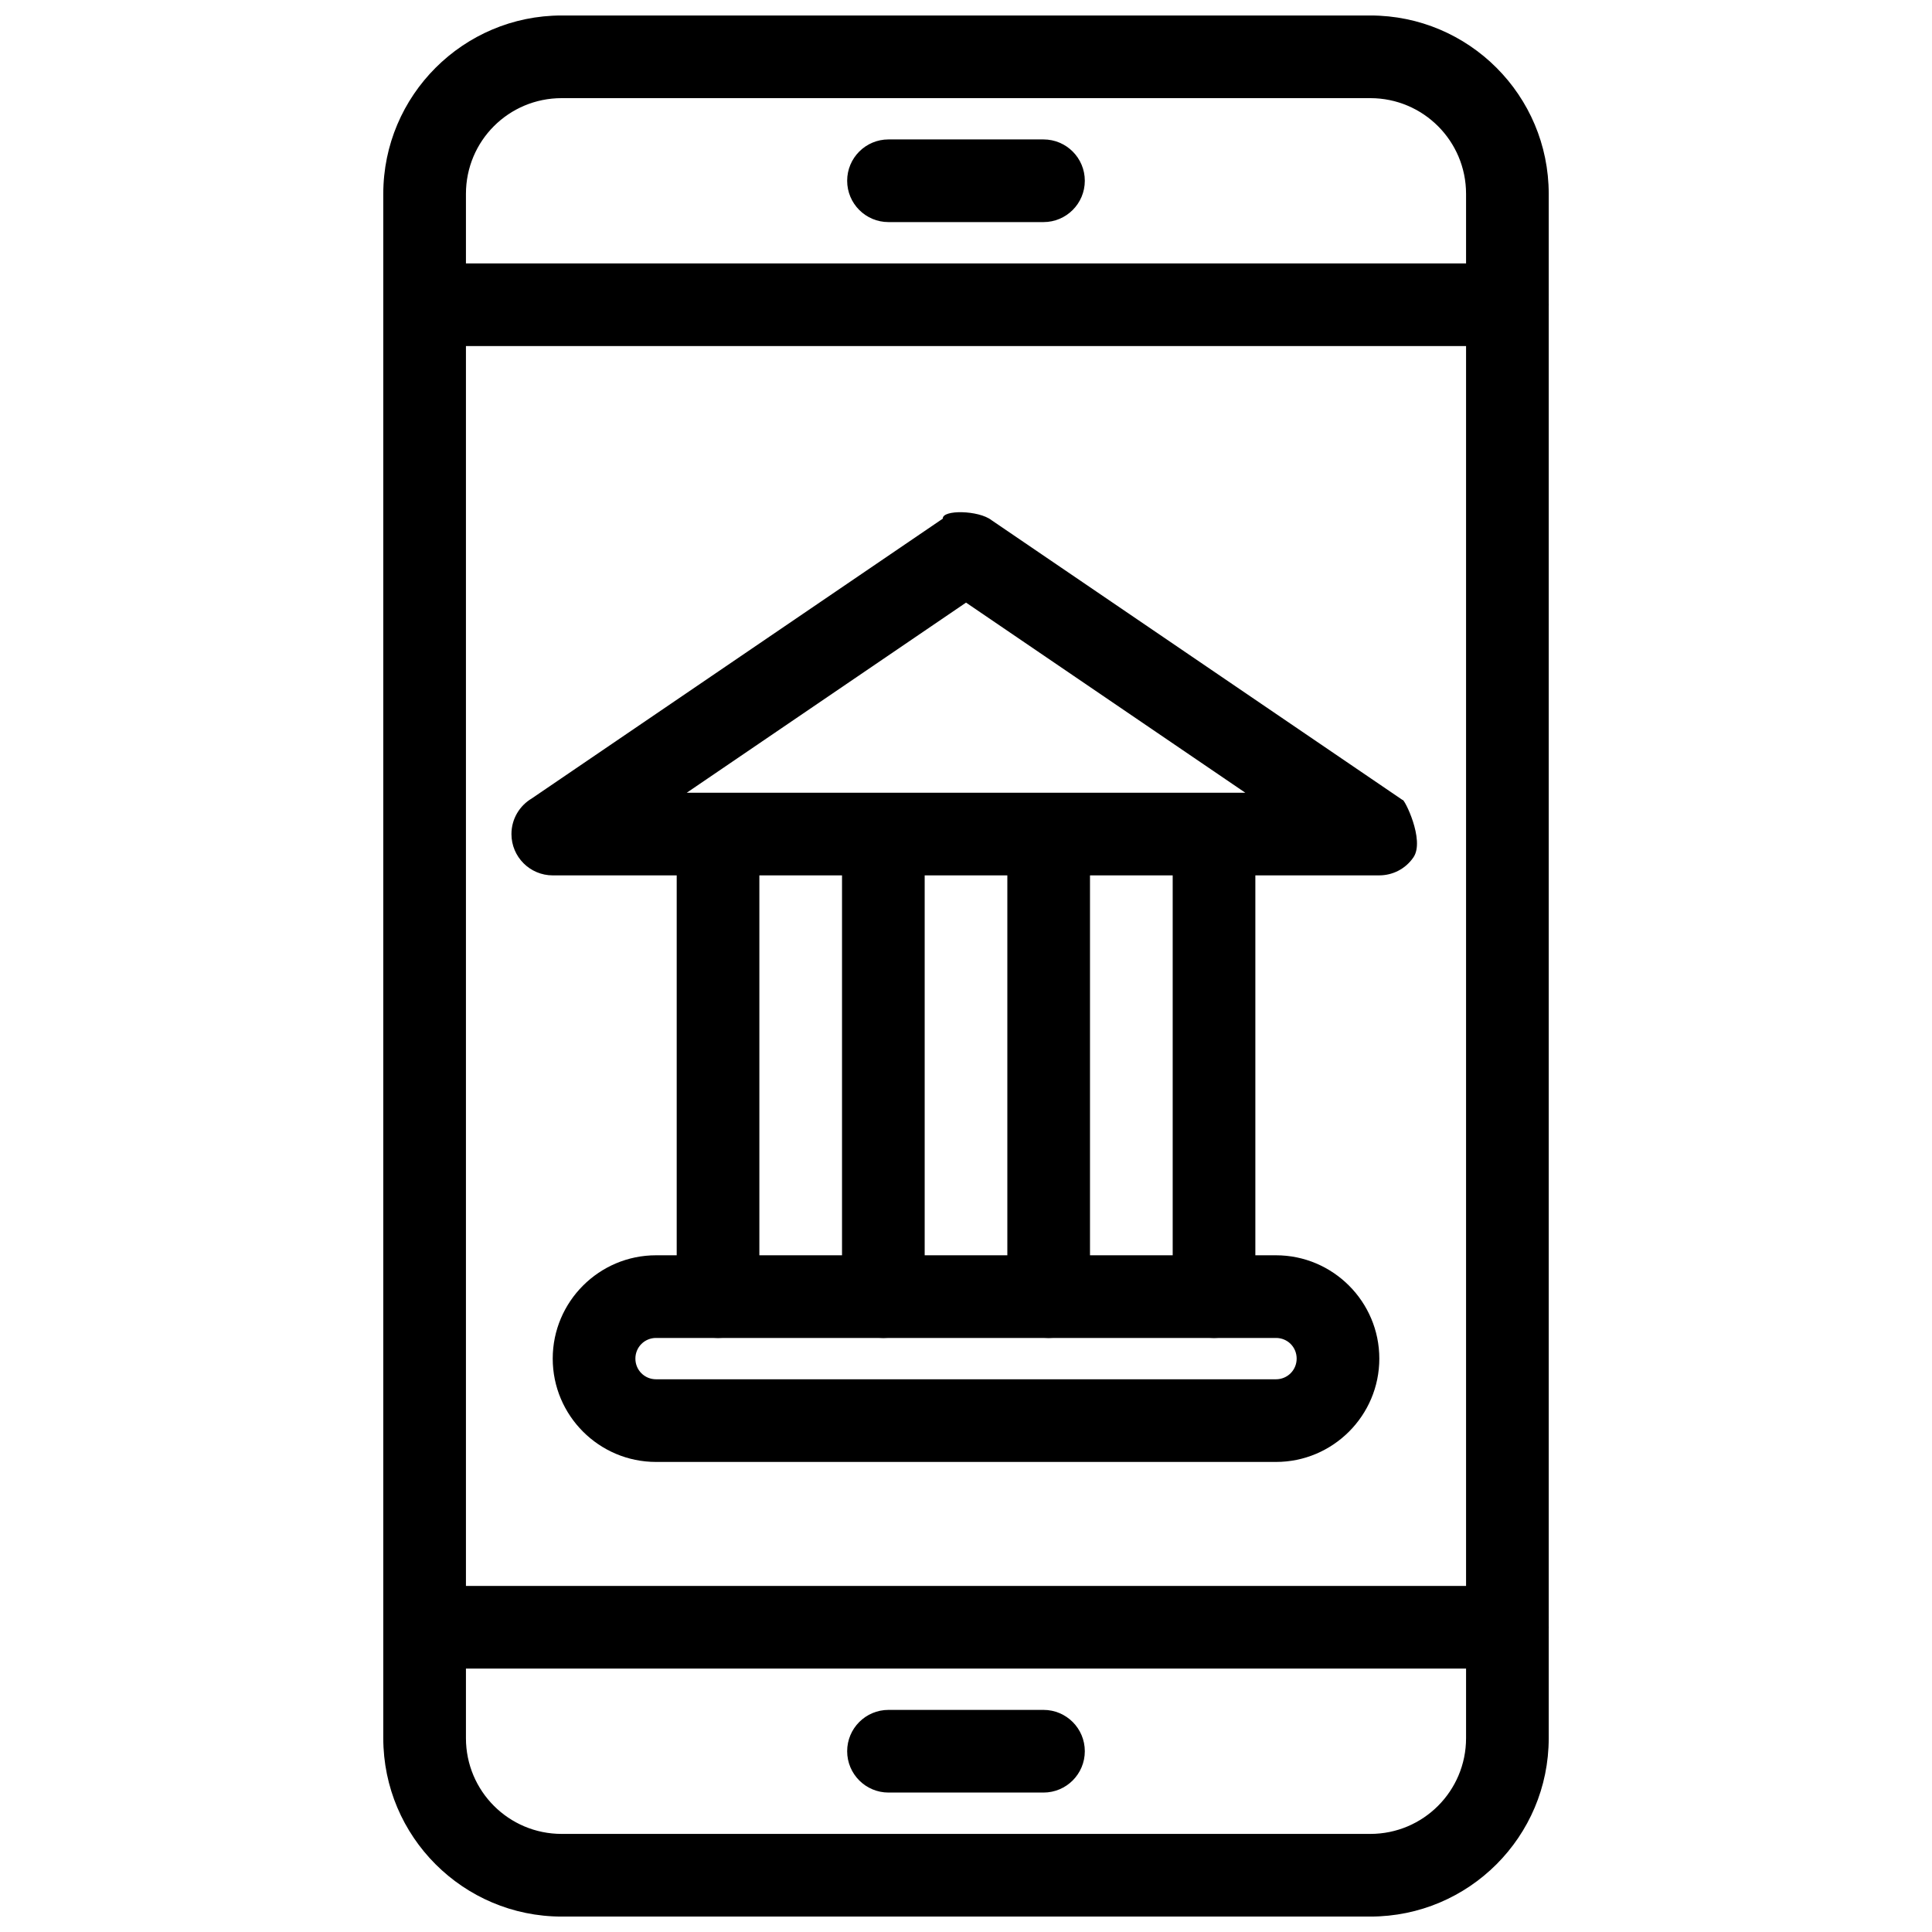
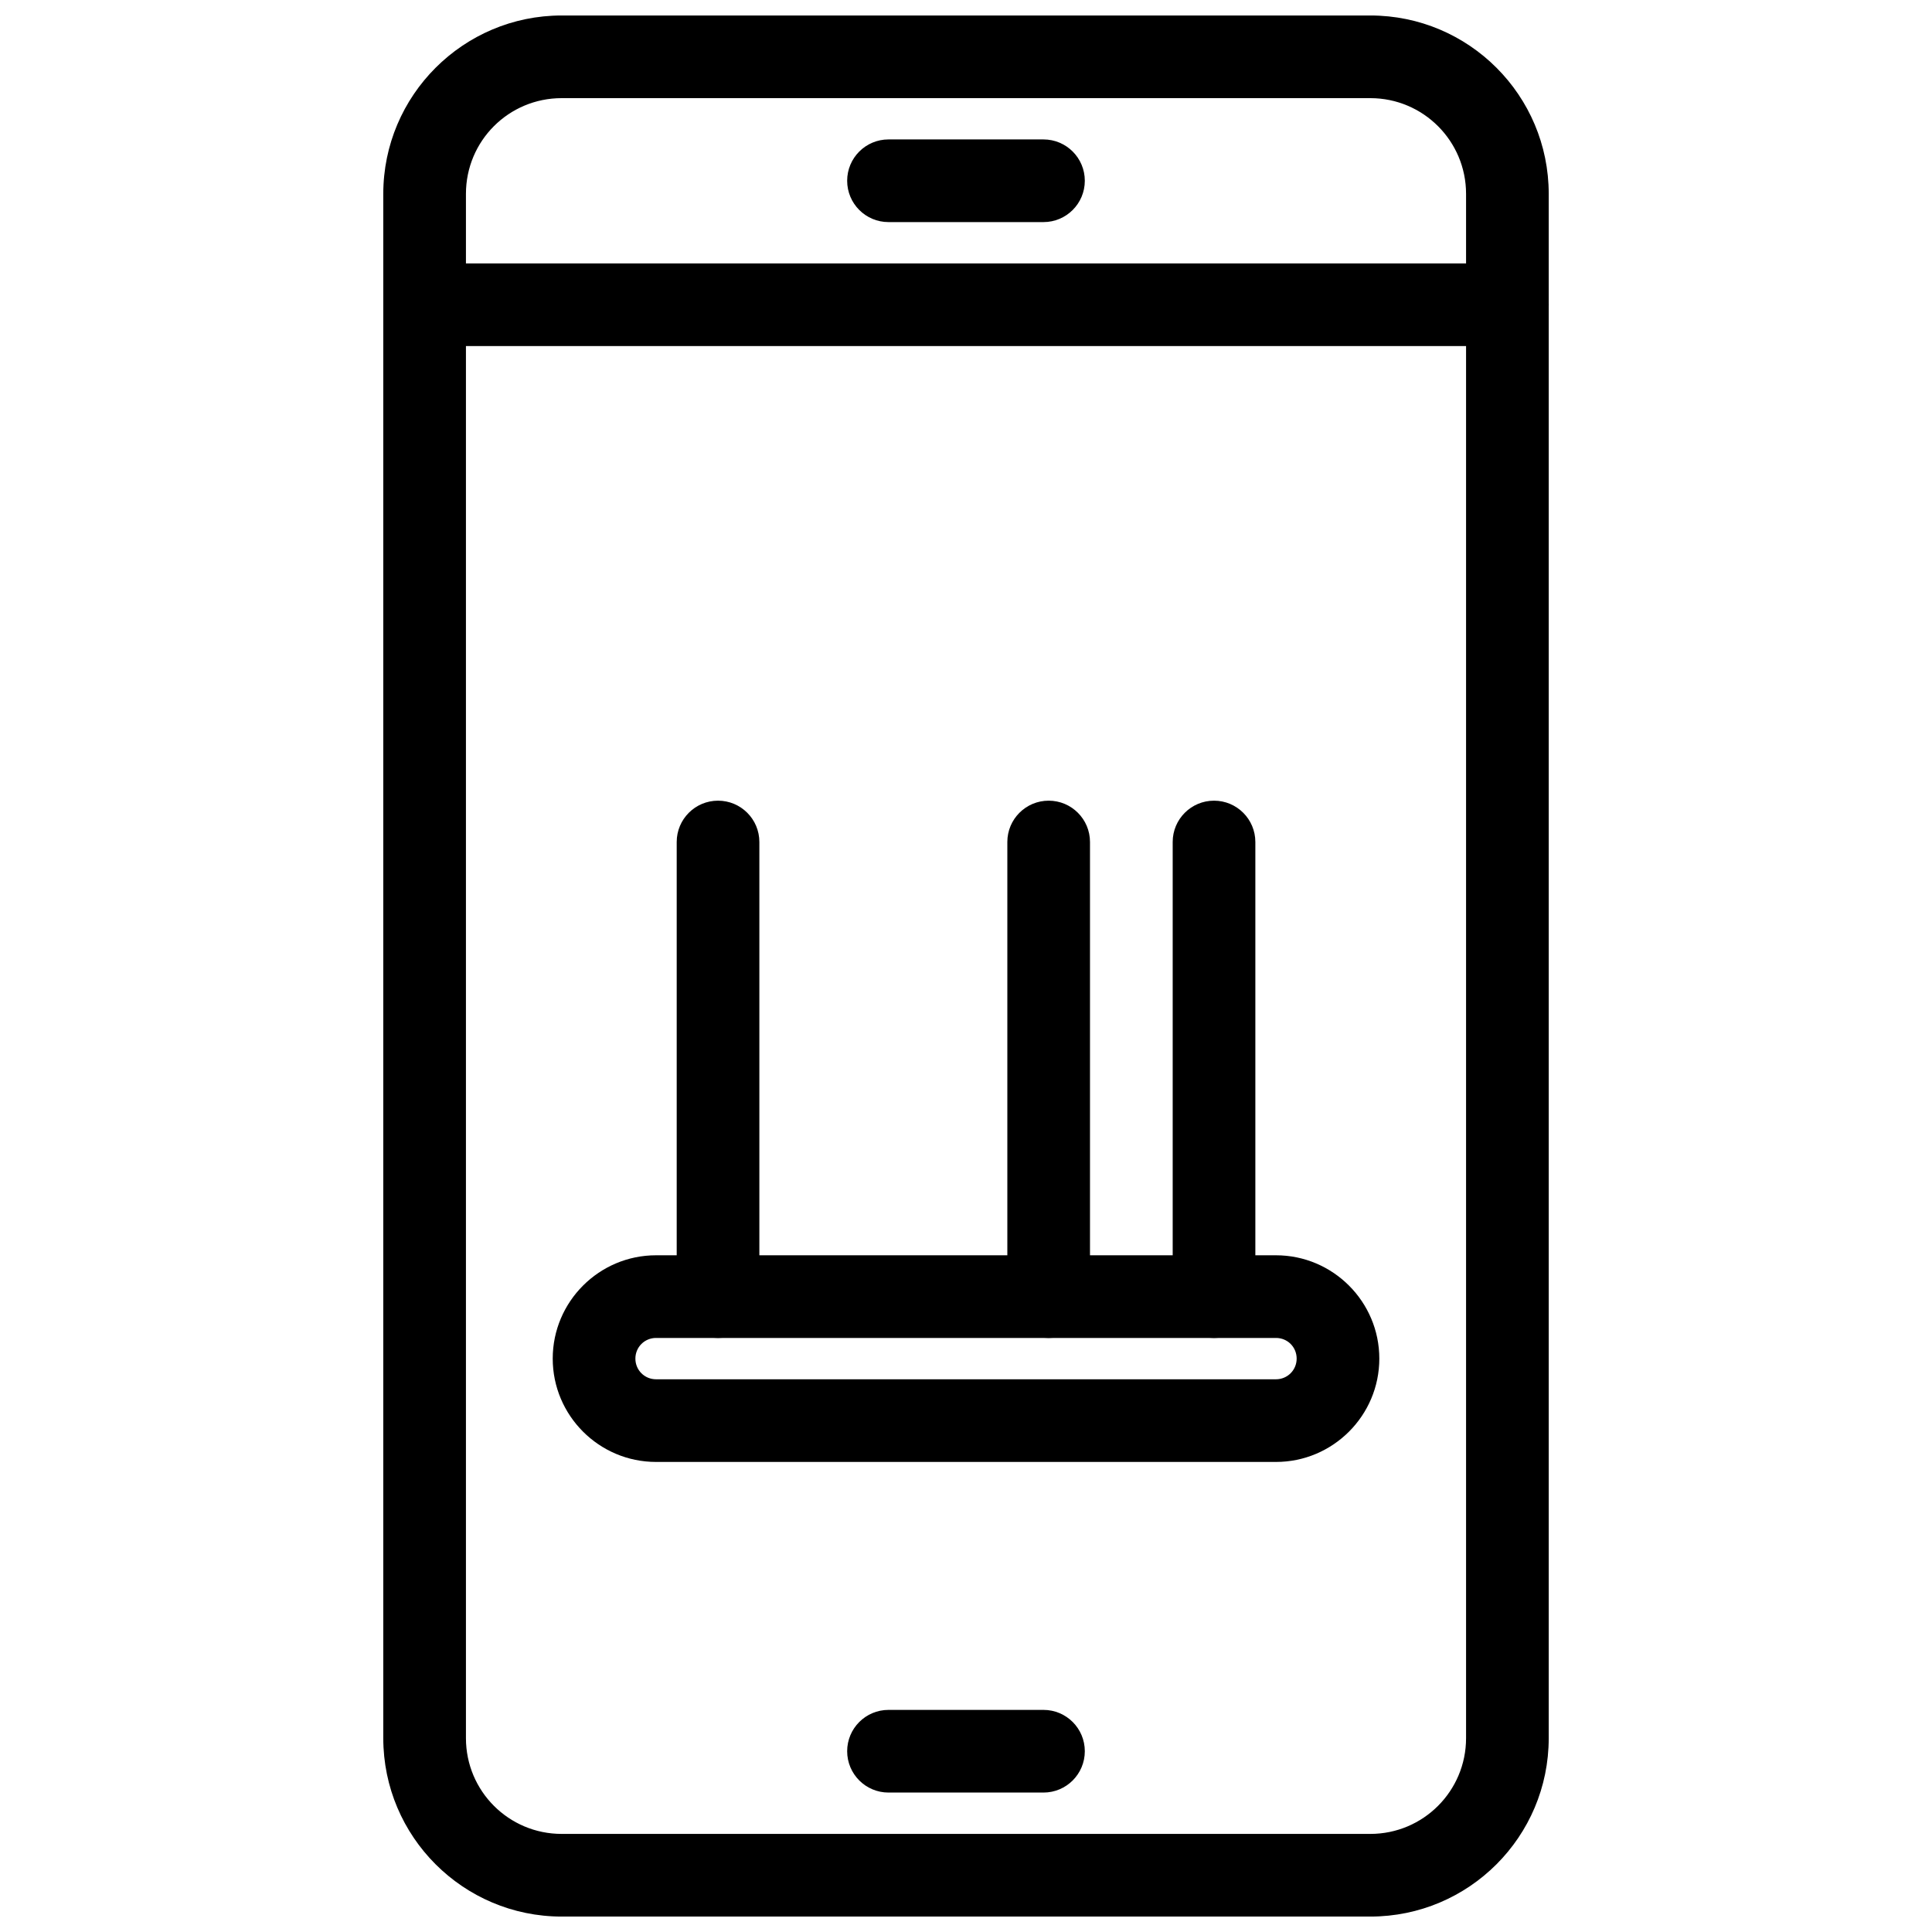
<svg xmlns="http://www.w3.org/2000/svg" width="800px" height="800px" version="1.1" viewBox="144 144 512 512">
  <defs>
    <clipPath id="a">
      <path d="m245 148.09h310v503.81h-310z" />
    </clipPath>
  </defs>
  <g clip-path="url(#a)">
    <path d="m507.15 651.91h-214.3c-26.086 0-47.277-21.199-47.277-47.281v-409.25c0-26.082 21.203-47.277 47.277-47.277h214.3c26.109 0 47.277 21.168 47.277 47.277v409.25c0 26.113-21.168 47.281-47.277 47.281zm-214.3-21.906h214.3c14.016 0 25.371-11.359 25.371-25.375v-409.25c0-14.016-11.355-25.371-25.371-25.371h-214.3c-14.039 0-25.371 11.324-25.371 25.371v409.25c0 14.035 11.348 25.375 25.371 25.375z" />
  </g>
  <path d="m256.53 213.81c-6.047 0-10.953 4.902-10.953 10.953s4.906 10.953 10.953 10.953h286.95c6.051 0 10.953-4.902 10.953-10.953s-4.906-10.953-10.953-10.953z" />
-   <path d="m256.53 564.29c-6.047 0-10.953 4.902-10.953 10.953s4.906 10.953 10.953 10.953h286.95c6.051 0 10.953-4.902 10.953-10.953s-4.906-10.953-10.953-10.953z" />
  <path d="m379.46 597.14c-6.051 0-10.953 4.906-10.953 10.953s4.906 10.953 10.953 10.953h41.074c6.051 0 10.953-4.906 10.953-10.953 0-6.051-4.902-10.953-10.953-10.953z" />
  <path d="m379.46 180.95c-6.051 0-10.953 4.906-10.953 10.953 0 6.051 4.906 10.953 10.953 10.953h41.074c6.051 0 10.953-4.906 10.953-10.953s-4.902-10.953-10.953-10.953z" />
-   <path d="m284.95 355.58 108.9-74.133c-0.152-2.43 9.527-2.246 12.91 0.402l108.92 74.148c0.379-0.52 6.012 10.629 2.902 15.195-2.117 3.109-5.555 4.785-9.051 4.789l-219.04 0.004c-6.051 0-10.953-4.906-10.953-10.953 0-4.031 2.18-7.551 5.418-9.453zm115.06-51.883-74.016 50.387h148.03z" />
  <path d="m482.15 531.43h-164.29c-15.105 0-27.383-12.293-27.383-27.383 0-15.098 12.293-27.383 27.383-27.383h164.29c15.094 0 27.383 12.301 27.383 27.383 0 15.094-12.297 27.383-27.383 27.383zm-164.29-21.906h164.29c3.051 0 5.477-2.449 5.477-5.477 0-3.055-2.414-5.477-5.477-5.477h-164.29c-3.055 0-5.477 2.441-5.477 5.477 0 3.039 2.426 5.477 5.477 5.477z" />
  <path d="m345.24 367.14c0-6.051-4.902-10.953-10.953-10.953-6.051 0-10.953 4.902-10.953 10.953v120.48c0 6.051 4.902 10.953 10.953 10.953 6.051 0 10.953-4.906 10.953-10.953z" />
-   <path d="m389.05 367.14c0-6.051-4.906-10.953-10.953-10.953-6.047 0-10.953 4.902-10.953 10.953v120.48c0 6.051 4.906 10.953 10.953 10.953 6.051 0 10.953-4.906 10.953-10.953z" />
  <path d="m432.86 367.14c0-6.051-4.902-10.953-10.953-10.953-6.051 0-10.953 4.902-10.953 10.953v120.48c0 6.051 4.902 10.953 10.953 10.953 6.051 0 10.953-4.906 10.953-10.953z" />
  <path d="m476.68 367.14c0-6.051-4.906-10.953-10.953-10.953-6.051 0-10.953 4.902-10.953 10.953v120.48c0 6.051 4.906 10.953 10.953 10.953s10.953-4.906 10.953-10.953z" />
</svg>